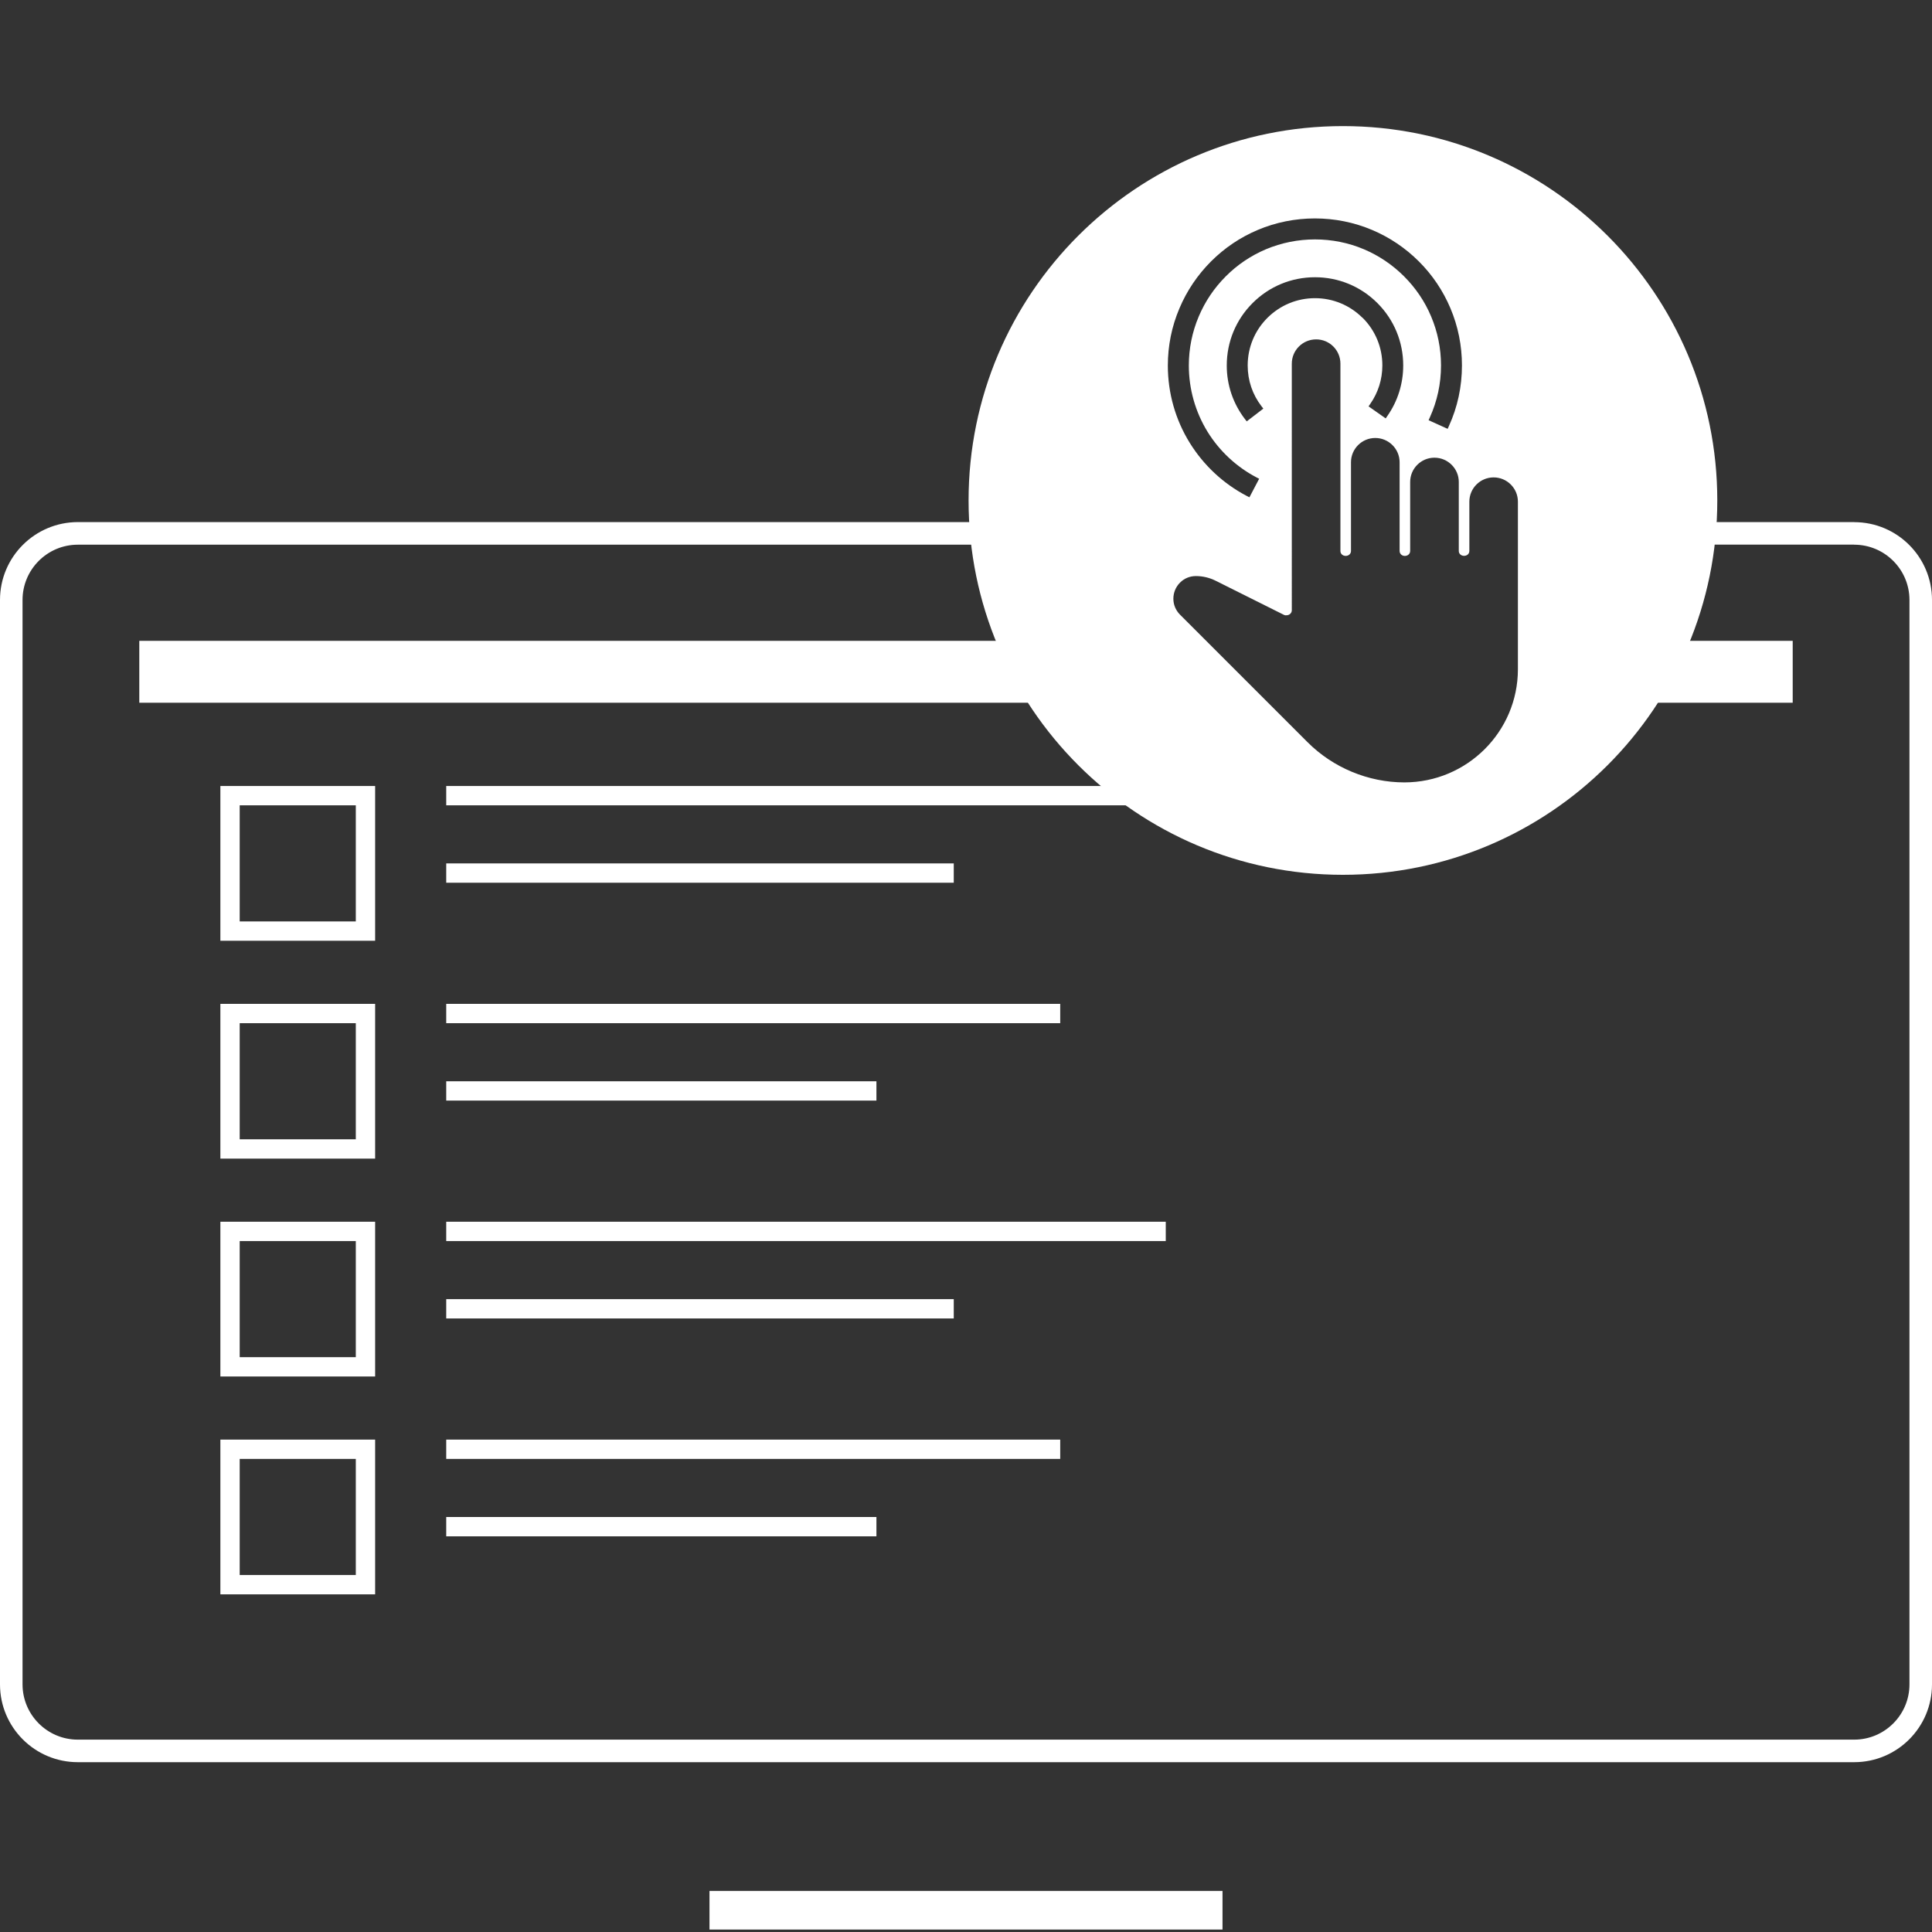
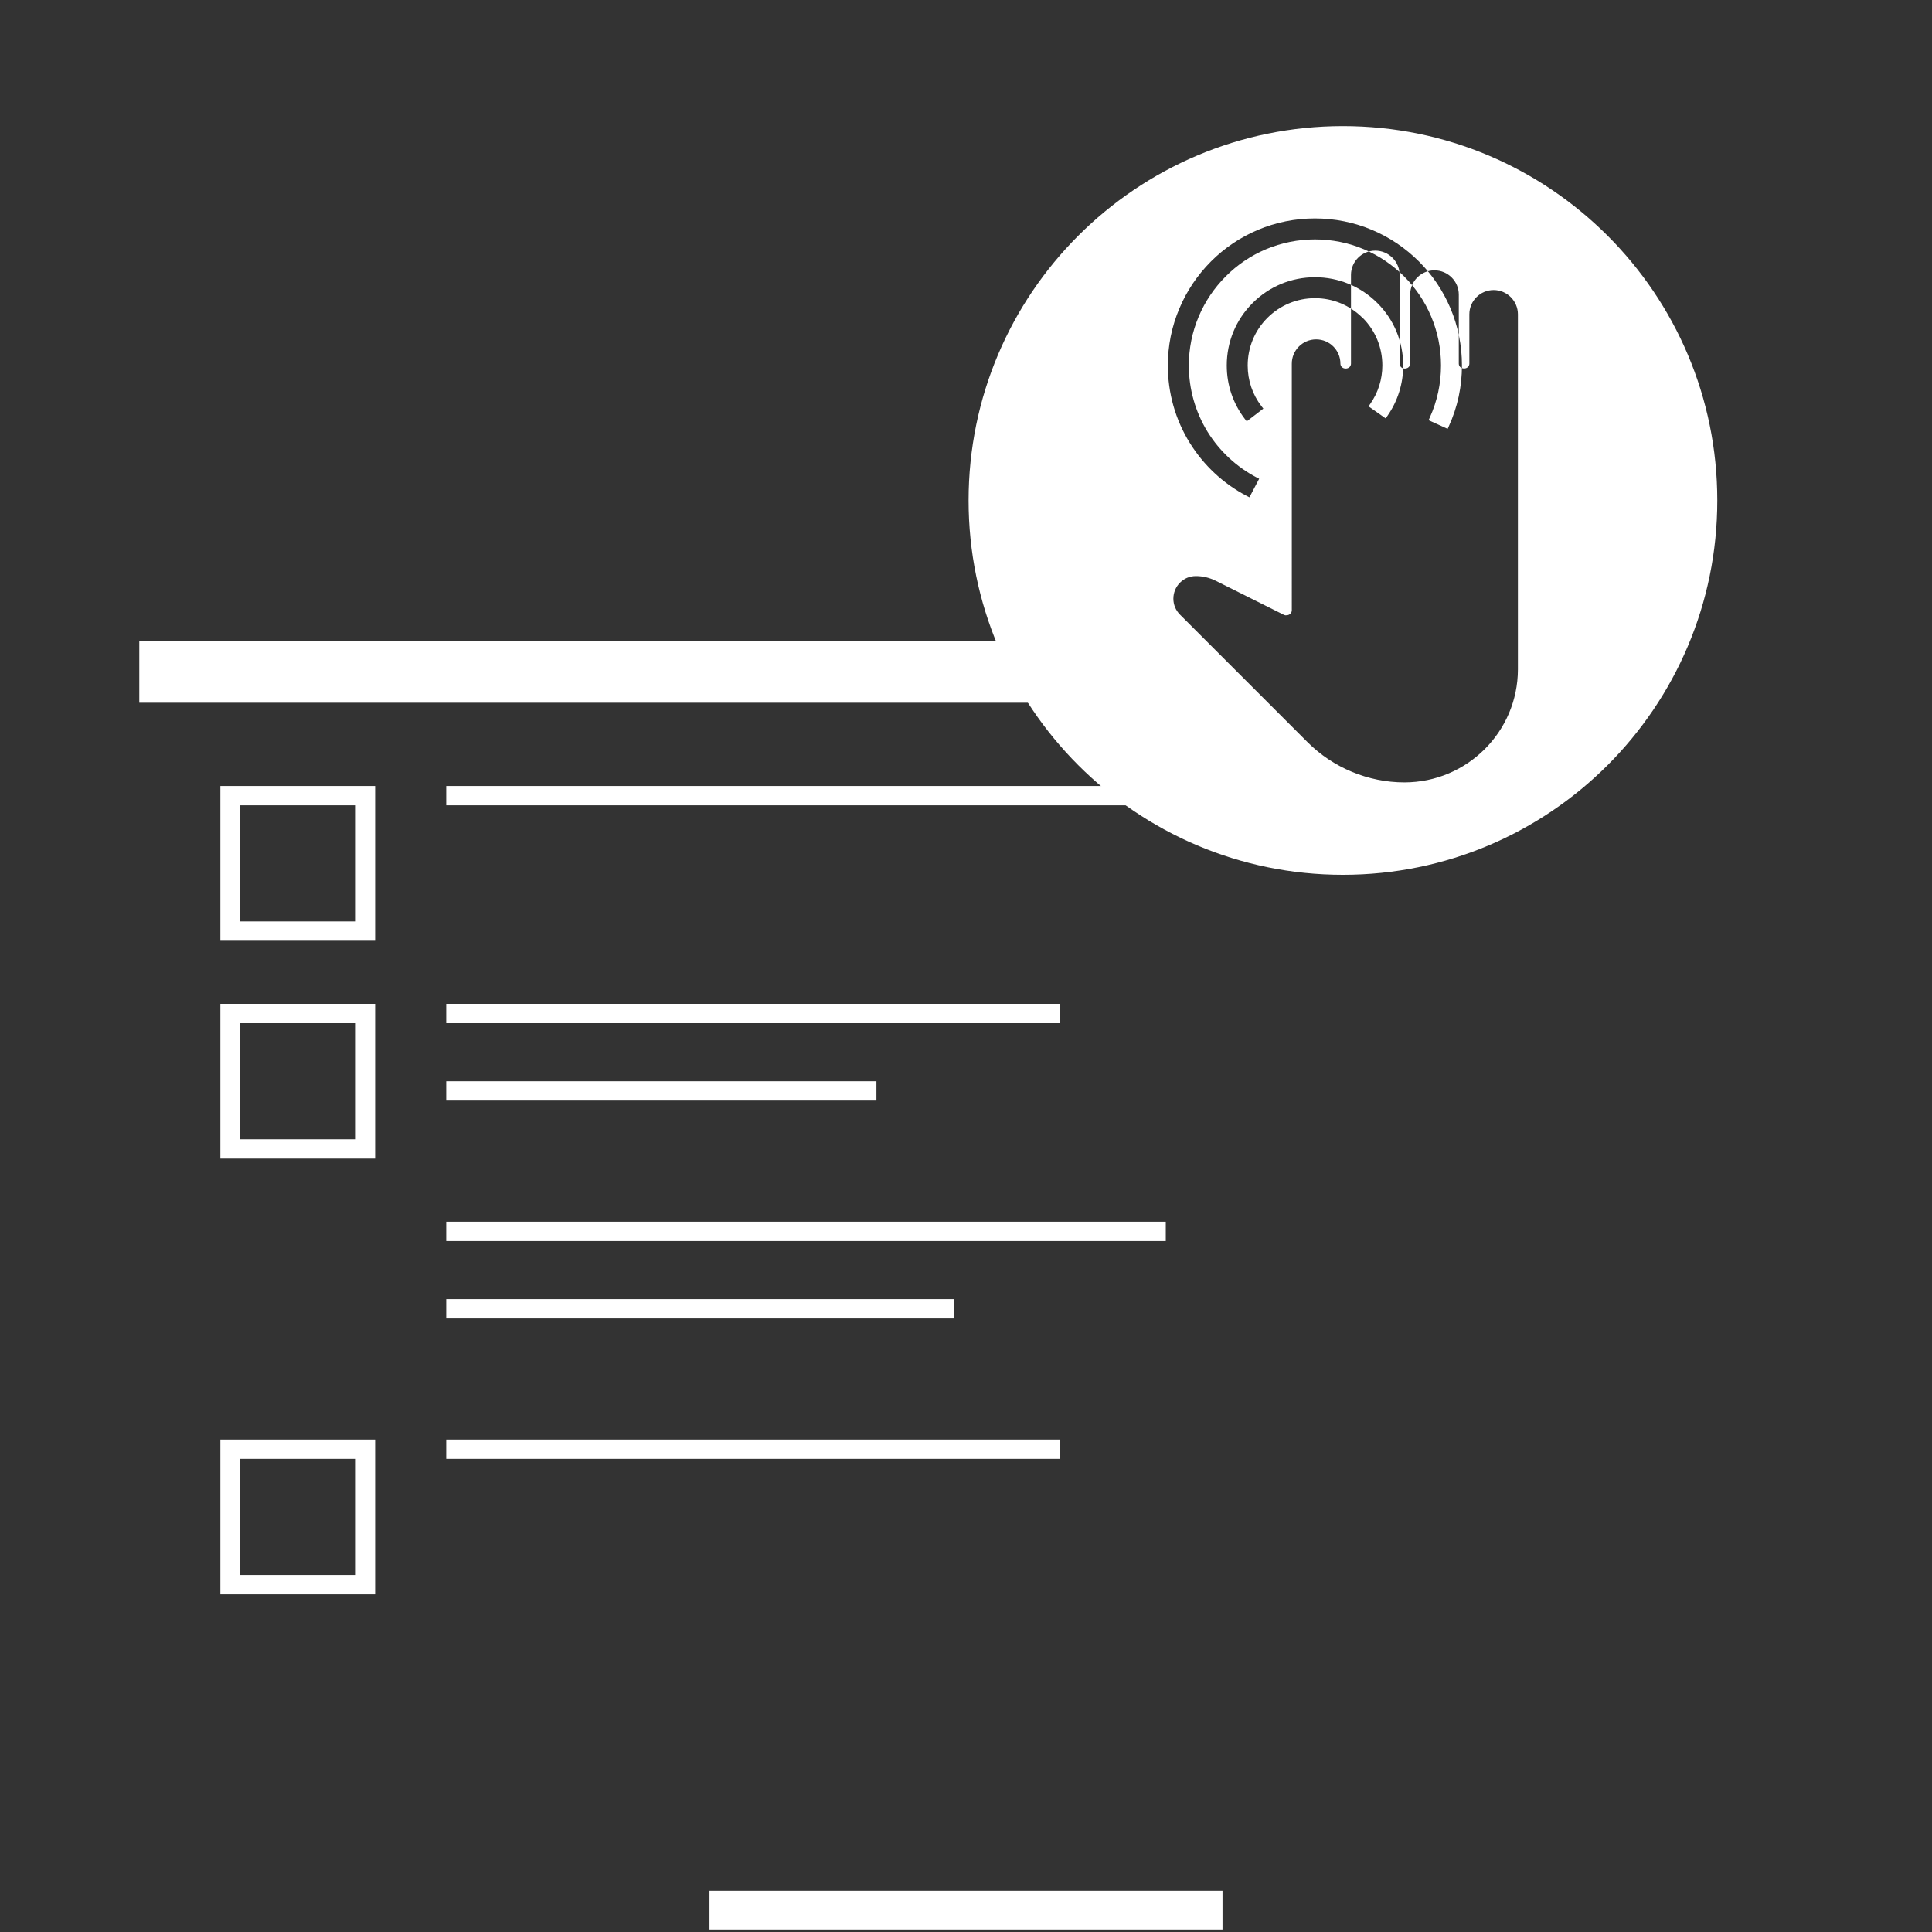
<svg xmlns="http://www.w3.org/2000/svg" viewBox="0 0 300 300">
  <rect x="0" y="0" width="300" height="300" fill="#333333" stroke="none" />
  <defs>
    <style>.cls-1{fill:none;stroke:#fff;stroke-miterlimit:10;stroke-width:6px;}.cls-2{fill:#fff;}</style>
  </defs>
  <g id="Layer_2">
    <g>
      <g>
        <rect class="cls-2" x="69.29" y="122.05" width="111.73" height="3" />
-         <rect class="cls-2" x="69.29" y="134.07" width="78.81" height="3" />
      </g>
      <path class="cls-2" d="M55.25,125.05v18.03h-18.03v-18.03h18.03m3-3h-24.03v24.03h24.03v-24.03h0Z" />
      <rect class="cls-2" x="69.29" y="155.88" width="95.34" height="3" />
      <rect class="cls-2" x="69.29" y="167.9" width="66.8" height="3" />
      <path class="cls-2" d="M55.25,158.88v18.03h-18.03v-18.03h18.03m3-3h-24.03v24.03h24.03v-24.03h0Z" />
      <g>
        <rect class="cls-2" x="69.29" y="189.71" width="111.73" height="3" />
        <rect class="cls-2" x="69.29" y="201.73" width="78.81" height="3" />
      </g>
-       <path class="cls-2" d="M55.25,192.71v18.03h-18.03v-18.03h18.03m3-3h-24.03v24.03h24.03v-24.03h0Z" />
      <rect class="cls-2" x="69.29" y="223.54" width="95.34" height="3" />
-       <rect class="cls-2" x="69.29" y="235.56" width="66.8" height="3" />
      <path class="cls-2" d="M55.25,226.54v18.03h-18.03v-18.03h18.03m3-3h-24.03v24.03h24.03v-24.03h0Z" />
    </g>
  </g>
  <g id="Layer_3">
    <g>
      <line class="cls-1" x1="110.17" y1="296.62" x2="189.83" y2="296.62" />
-       <path class="cls-2" d="M287.92,84.58c4.73,0,8.58,3.85,8.58,8.58v168.39c0,4.73-3.85,8.58-8.58,8.58H12.08c-4.73,0-8.58-3.85-8.58-8.58V93.16c0-4.73,3.85-8.58,8.58-8.58H165.61l40.8,43.2,1.43,1.51,2.01-.54,32.27-8.58,1.82-.48,.6-1.79,11.18-33.33h32.2m0-3.5h-34.72l-11.98,35.72-32.27,8.58-41.83-44.3H12.08C5.41,81.08,0,86.49,0,93.16v168.39c0,6.67,5.41,12.08,12.08,12.08H287.92c6.67,0,12.08-5.41,12.08-12.08V93.16c0-6.67-5.41-12.08-12.08-12.08h0Z" />
    </g>
-     <path class="cls-2" d="M208.53,19.58c-32.11,0-58.13,26.03-58.13,58.13s26.03,58.13,58.13,58.13,58.13-26.03,58.13-58.13-26.03-58.13-58.13-58.13Zm-25.38,28.28c1.15-2.72,2.8-5.16,4.89-7.26,2.09-2.09,4.53-3.74,7.25-4.89,5.65-2.39,12.13-2.39,17.78,0,2.72,1.15,5.16,2.8,7.26,4.89,2.09,2.09,3.74,4.54,4.89,7.26,1.19,2.82,1.79,5.81,1.79,8.89,0,3.29-.68,6.46-2.03,9.42l-.19,.42-2.96-1.34,.19-.42c1.15-2.54,1.74-5.26,1.74-8.08,0-2.64-.52-5.21-1.54-7.62-.98-2.33-2.4-4.42-4.2-6.22-1.79-1.79-3.89-3.21-6.22-4.2-4.84-2.05-10.39-2.04-15.24,0-2.33,.99-4.43,2.4-6.22,4.2-1.8,1.8-3.21,3.89-4.2,6.23-1.02,2.41-1.54,4.98-1.54,7.62,0,3.64,1.01,7.2,2.91,10.29,1.85,2.99,4.48,5.44,7.6,7.08l.41,.21-1.51,2.88-.41-.21c-3.64-1.9-6.7-4.76-8.86-8.25-2.23-3.6-3.4-7.75-3.4-11.99,0-3.08,.6-6.07,1.8-8.89Zm28.43,1.5c-1.98-1.97-4.6-3.06-7.39-3.06s-5.41,1.09-7.39,3.06c-1.97,1.97-3.06,4.6-3.06,7.39,0,2.32,.74,4.51,2.15,6.34l.28,.36-2.58,1.98-.28-.36c-1.84-2.4-2.82-5.28-2.82-8.32,0-3.66,1.42-7.1,4.01-9.69,2.59-2.59,6.03-4.01,9.69-4.01s7.1,1.42,9.69,4.01c2.59,2.59,4.01,6.03,4.01,9.69,0,2.82-.85,5.54-2.46,7.84l-.26,.38-2.66-1.87,.26-.38c1.23-1.76,1.88-3.82,1.88-5.98,0-2.79-1.08-5.41-3.06-7.39Zm24.12,54.58c-.01,9.67-7.89,17.54-17.62,17.55-5.61,0-11.09-2.28-15.05-6.25l-19.8-19.8c-.66-.66-1.03-1.54-1.03-2.47,0-.94,.36-1.82,1.02-2.49,.66-.67,1.54-1.03,2.48-1.03,1.05,0,2.11,.25,3.05,.72l10.65,5.32,.17,.05c.41,.04,.64-.1,.78-.23,.15-.14,.24-.34,.24-.55V56.47c0-2.08,1.69-3.77,3.78-3.77s3.77,1.69,3.77,3.77v29.09c0,.43,.35,.76,.82,.76s.82-.33,.82-.76v-13.78c0-2.08,1.69-3.77,3.77-3.77s3.78,1.69,3.78,3.77v13.78c0,.27,.14,.51,.37,.65,.27,.16,.63,.15,.89,0,.24-.14,.38-.38,.38-.65v-10.72c0-2.08,1.69-3.77,3.77-3.77s3.78,1.69,3.78,3.77v10.72c0,.24,.11,.45,.3,.59,.14,.1,.33,.16,.52,.16,.47,0,.82-.32,.82-.76v-7.65c0-2.08,1.69-3.77,3.77-3.77s3.77,1.69,3.77,3.77v26.03Z" />
+     <path class="cls-2" d="M208.53,19.58c-32.11,0-58.13,26.03-58.13,58.13s26.03,58.13,58.13,58.13,58.13-26.03,58.13-58.13-26.03-58.13-58.13-58.13Zm-25.38,28.28c1.15-2.72,2.8-5.16,4.89-7.26,2.09-2.09,4.53-3.74,7.25-4.89,5.65-2.39,12.13-2.39,17.78,0,2.72,1.15,5.16,2.8,7.26,4.89,2.09,2.09,3.74,4.54,4.89,7.26,1.19,2.82,1.79,5.81,1.79,8.89,0,3.29-.68,6.46-2.03,9.42l-.19,.42-2.96-1.34,.19-.42c1.15-2.54,1.74-5.26,1.74-8.08,0-2.64-.52-5.21-1.54-7.62-.98-2.33-2.4-4.42-4.2-6.22-1.79-1.79-3.89-3.21-6.22-4.2-4.84-2.05-10.39-2.04-15.24,0-2.33,.99-4.43,2.4-6.22,4.2-1.8,1.8-3.21,3.89-4.2,6.23-1.02,2.41-1.54,4.98-1.54,7.62,0,3.64,1.01,7.2,2.91,10.29,1.85,2.99,4.48,5.44,7.6,7.08l.41,.21-1.51,2.88-.41-.21c-3.64-1.9-6.7-4.76-8.86-8.25-2.23-3.6-3.4-7.75-3.4-11.99,0-3.08,.6-6.07,1.8-8.89Zm28.43,1.5c-1.98-1.97-4.6-3.06-7.39-3.06s-5.41,1.09-7.39,3.06c-1.97,1.97-3.06,4.6-3.06,7.39,0,2.32,.74,4.51,2.15,6.34l.28,.36-2.58,1.98-.28-.36c-1.84-2.4-2.82-5.28-2.82-8.32,0-3.66,1.42-7.1,4.01-9.69,2.59-2.59,6.03-4.01,9.69-4.01s7.1,1.42,9.69,4.01c2.59,2.59,4.01,6.03,4.01,9.69,0,2.82-.85,5.54-2.46,7.84l-.26,.38-2.66-1.87,.26-.38c1.23-1.76,1.88-3.82,1.88-5.98,0-2.79-1.08-5.41-3.06-7.39Zm24.12,54.58c-.01,9.67-7.89,17.54-17.62,17.55-5.61,0-11.09-2.28-15.05-6.25l-19.8-19.8c-.66-.66-1.03-1.54-1.03-2.47,0-.94,.36-1.82,1.02-2.49,.66-.67,1.54-1.03,2.48-1.03,1.05,0,2.11,.25,3.05,.72l10.65,5.32,.17,.05c.41,.04,.64-.1,.78-.23,.15-.14,.24-.34,.24-.55V56.47c0-2.08,1.69-3.77,3.78-3.77s3.77,1.69,3.77,3.77c0,.43,.35,.76,.82,.76s.82-.33,.82-.76v-13.78c0-2.08,1.69-3.77,3.77-3.77s3.78,1.69,3.78,3.77v13.78c0,.27,.14,.51,.37,.65,.27,.16,.63,.15,.89,0,.24-.14,.38-.38,.38-.65v-10.72c0-2.08,1.69-3.77,3.77-3.77s3.78,1.69,3.78,3.77v10.72c0,.24,.11,.45,.3,.59,.14,.1,.33,.16,.52,.16,.47,0,.82-.32,.82-.76v-7.65c0-2.08,1.69-3.77,3.77-3.77s3.77,1.69,3.77,3.77v26.03Z" />
    <g>
      <rect class="cls-2" x="21.63" y="99.51" width="157.1" height="9.61" />
-       <rect class="cls-2" x="241.78" y="99.51" width="36.59" height="9.61" />
    </g>
  </g>
</svg>